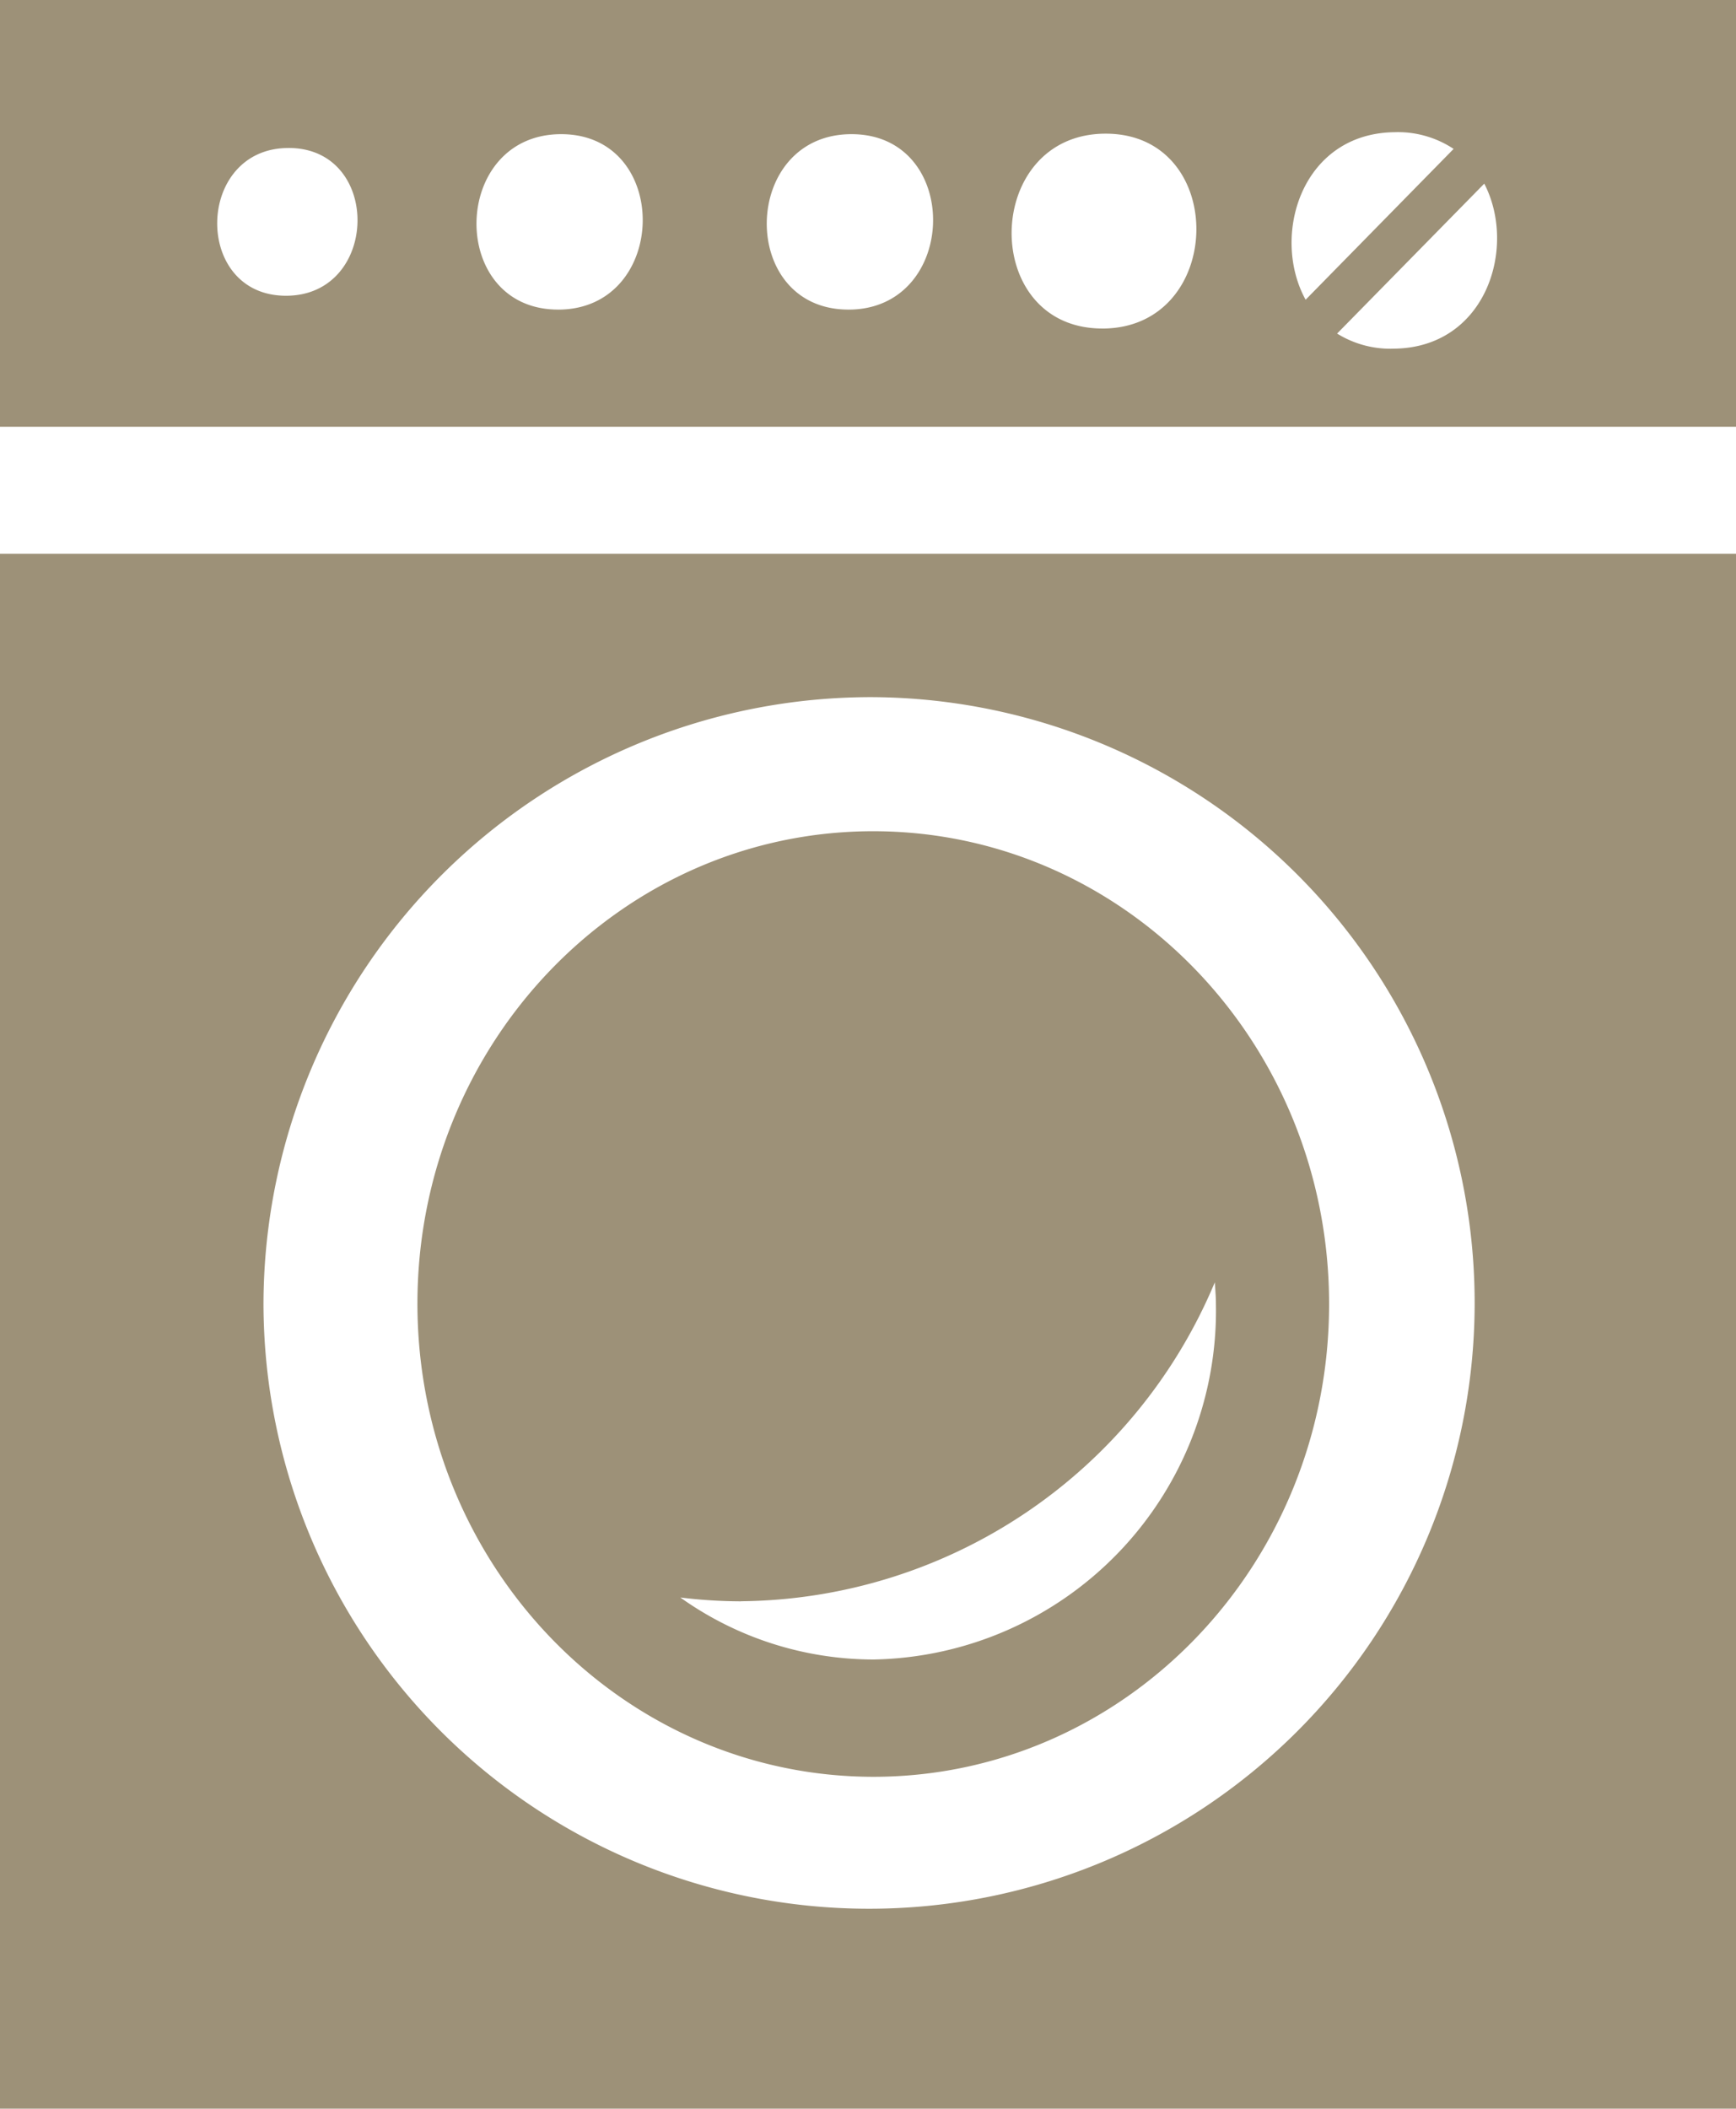
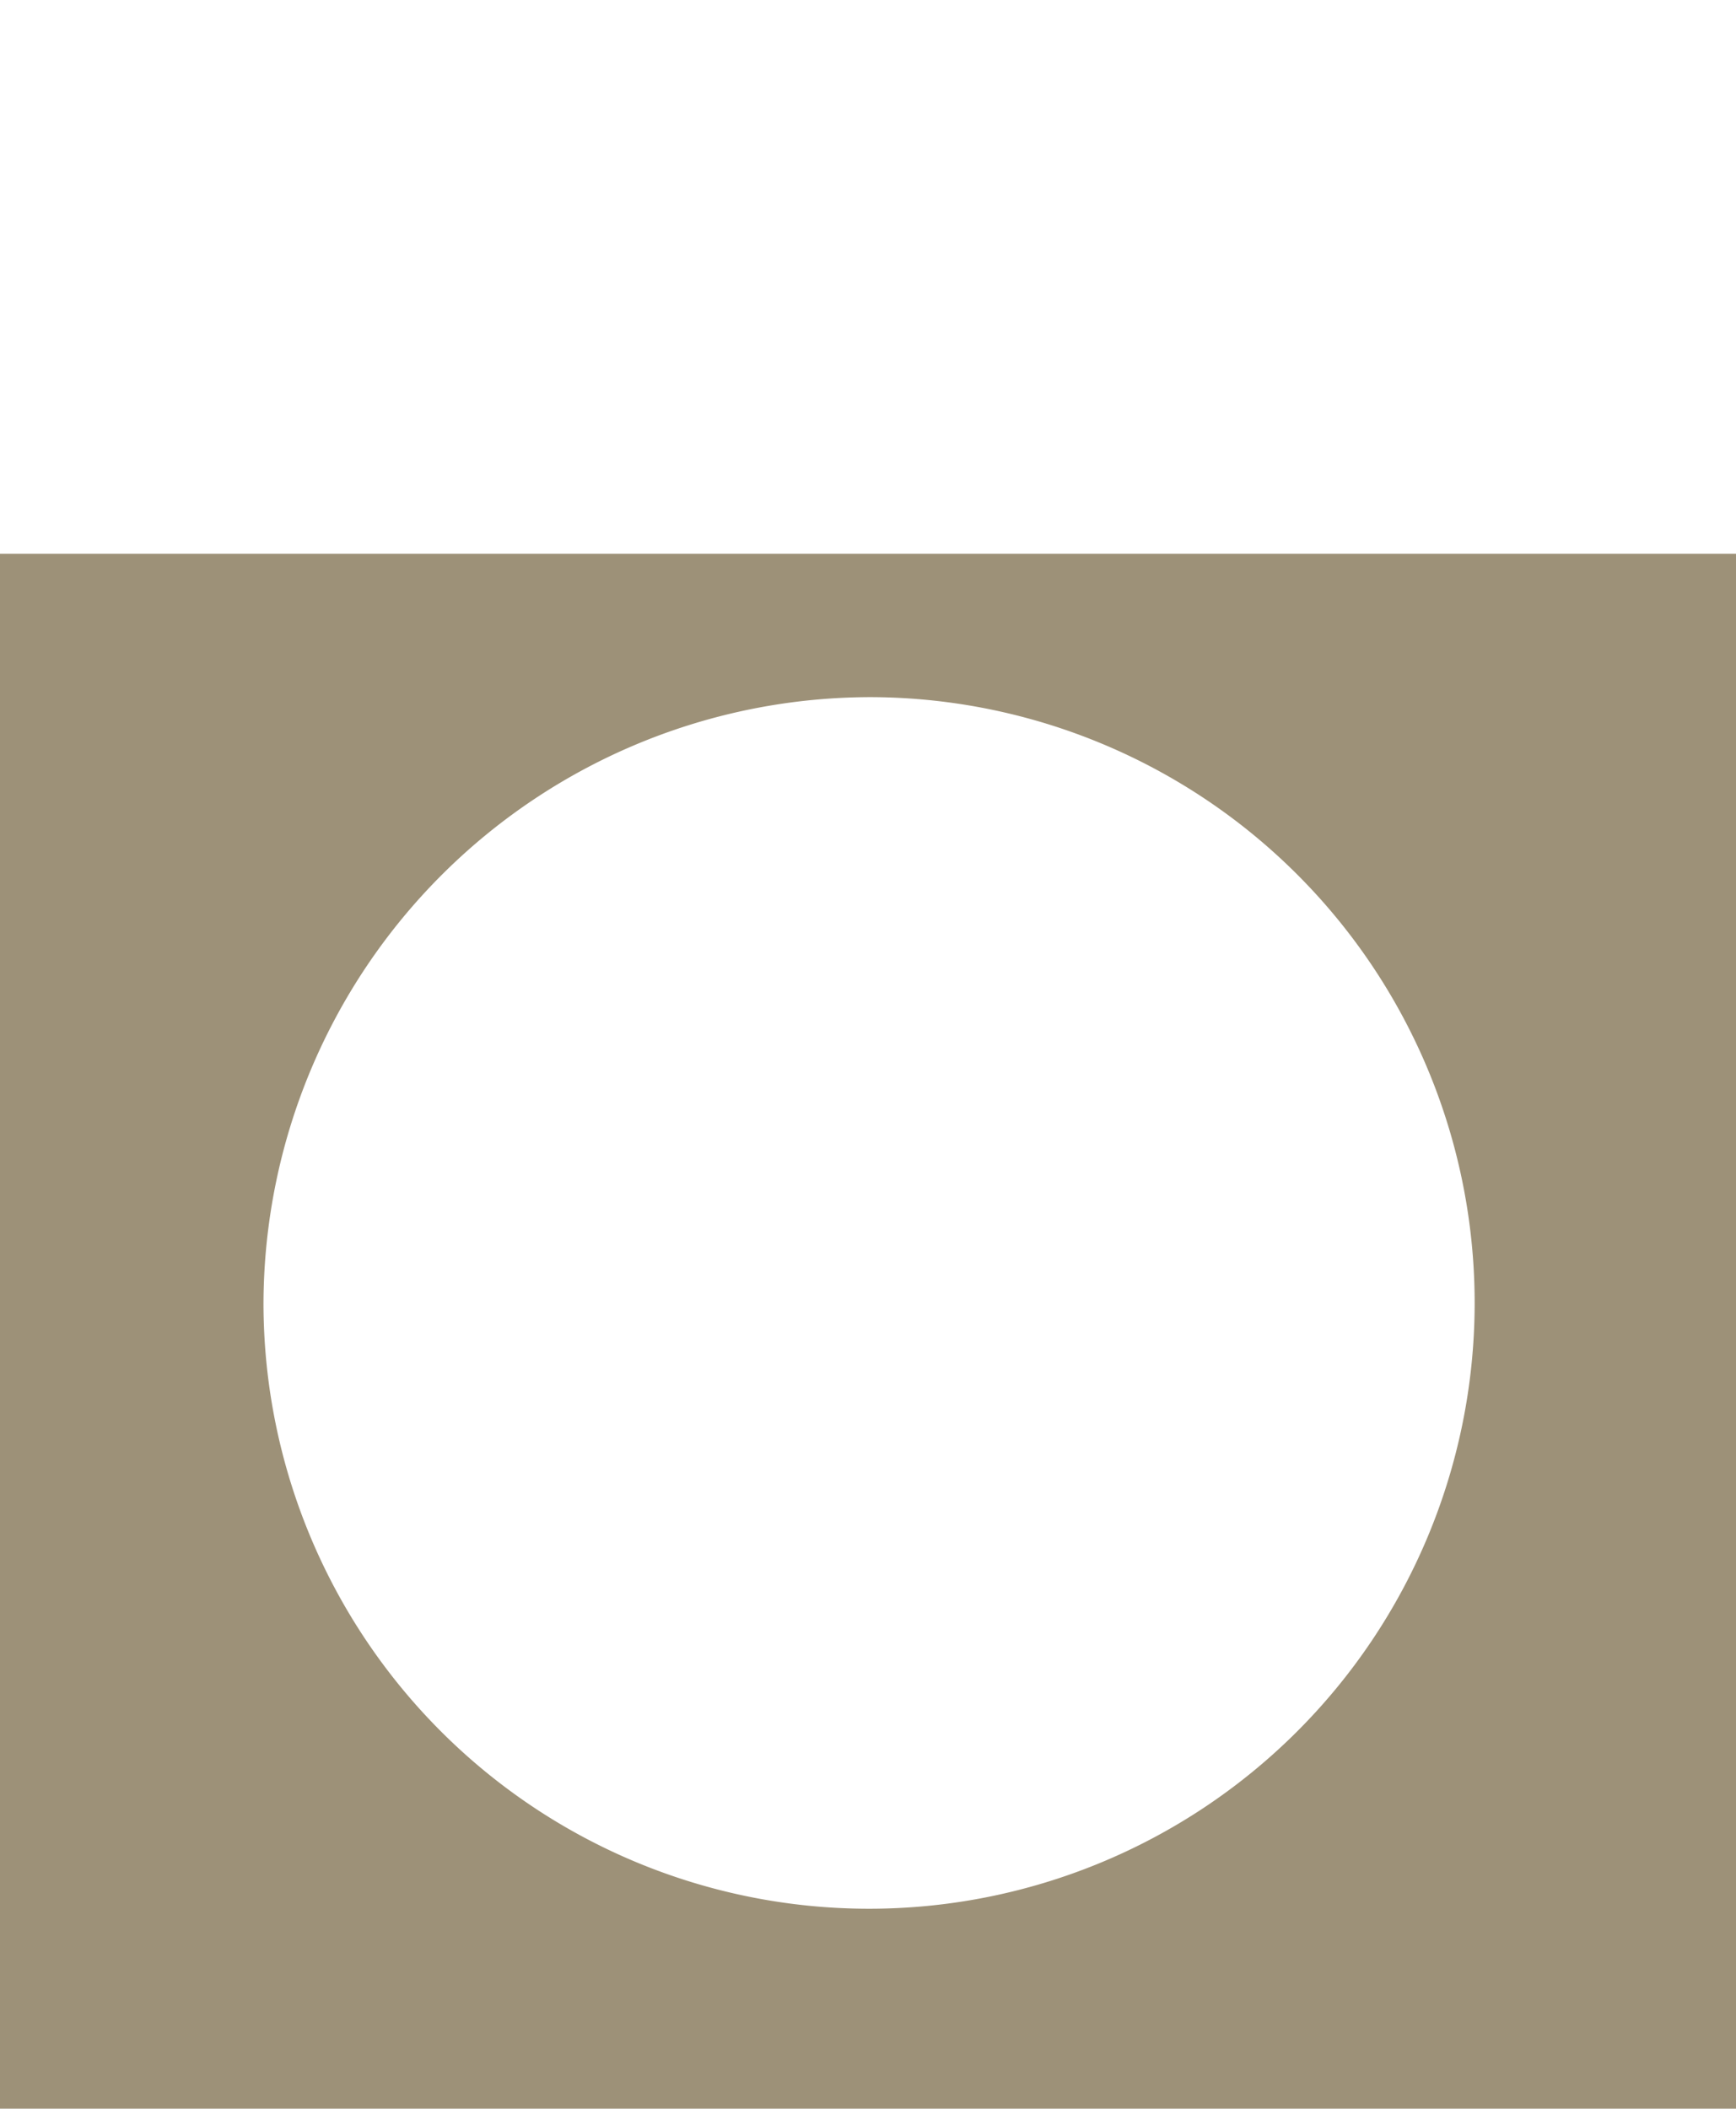
<svg xmlns="http://www.w3.org/2000/svg" width="65.885" height="80" viewBox="0 0 65.885 80">
  <g id="グループ_4683" data-name="グループ 4683" transform="translate(-245.14 -214.793)">
    <g id="グループ_4682" data-name="グループ 4682" transform="translate(245.14 214.792)">
      <g id="グループ_4681" data-name="グループ 4681" transform="translate(0 21.013)">
-         <path id="パス_2946" data-name="パス 2946" d="M275.961,278.185c9.553,0,17.3-8.029,17.3-17.935s-7.743-17.937-17.3-17.938-17.3,8.029-17.3,17.935h0C258.675,270.15,266.412,278.174,275.961,278.185Zm-5.015-6.66a19.7,19.7,0,0,0,17.978-12.1c.017.275.042.547.042.827a13.241,13.241,0,0,1-12.984,13.483,12.66,12.66,0,0,1-7.344-2.353,19.011,19.011,0,0,0,2.308.146Z" transform="translate(-242.819 -231.789)" fill="#9d9178" />
        <path id="パス_2947" data-name="パス 2947" d="M245.14,232.727v58.987h65.885V232.727Zm33.138,5.436a22.983,22.983,0,1,1-23.138,22.982,23.062,23.062,0,0,1,23.138-22.982Z" transform="translate(-245.14 -232.727)" fill="#9d9178" />
      </g>
-       <path id="パス_2948" data-name="パス 2948" d="M298.4,214.792H245.14v16.192h65.885V214.792Zm-.414,13.231a3.841,3.841,0,0,1-2.1-.575l5.585-5.688c1.259,2.423.067,6.261-3.48,6.261Zm-41.891-7.616c3.553,0,3.448,5.606-.1,5.606s-3.447-5.605.093-5.605Zm42.029-.6a3.826,3.826,0,0,1,2.184.635l-5.617,5.722c-1.333-2.422-.157-6.356,3.433-6.356Zm-11.148,7.449c-4.677,0-4.544-7.392.128-7.392s4.546,7.393-.129,7.393Zm-9.635-.718c-4.212,0-4.093-6.655.115-6.655s4.088,6.656-.116,6.656Zm-11.018,0c-4.212,0-4.089-6.655.115-6.655s4.087,6.656-.117,6.656Z" transform="translate(-245.14 -214.792)" fill="#9d9178" />
    </g>
  </g>
</svg>